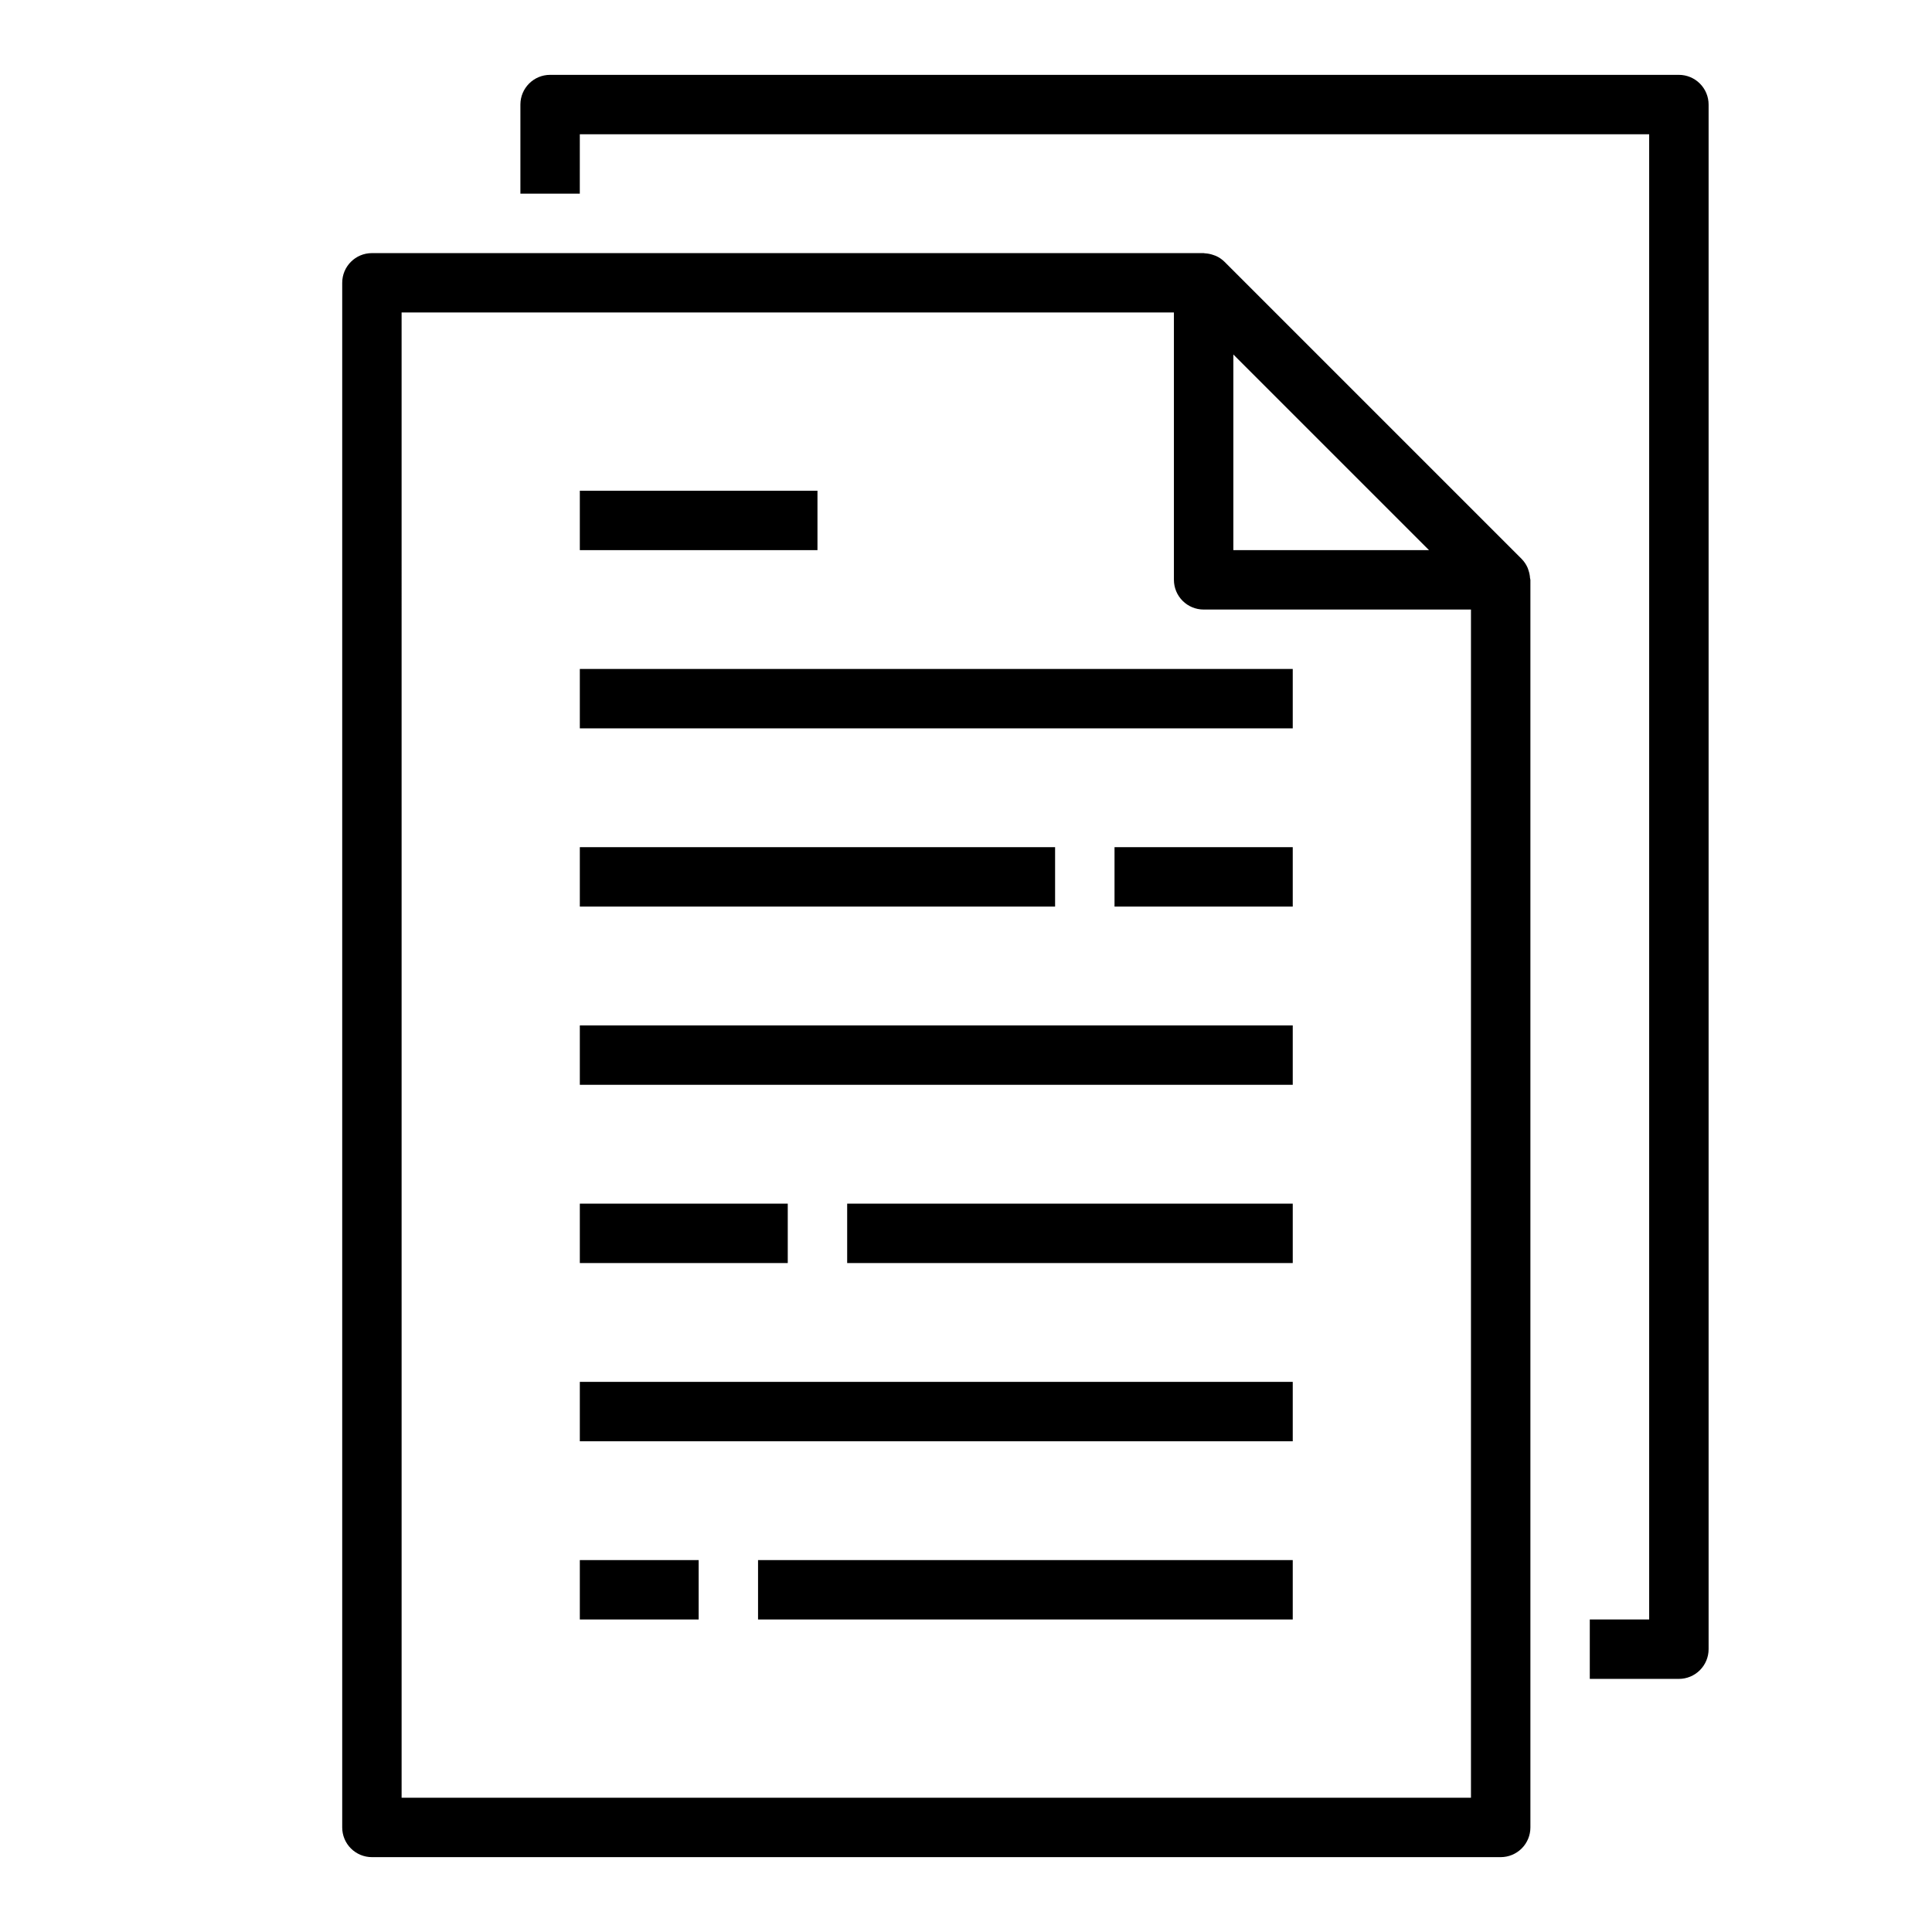
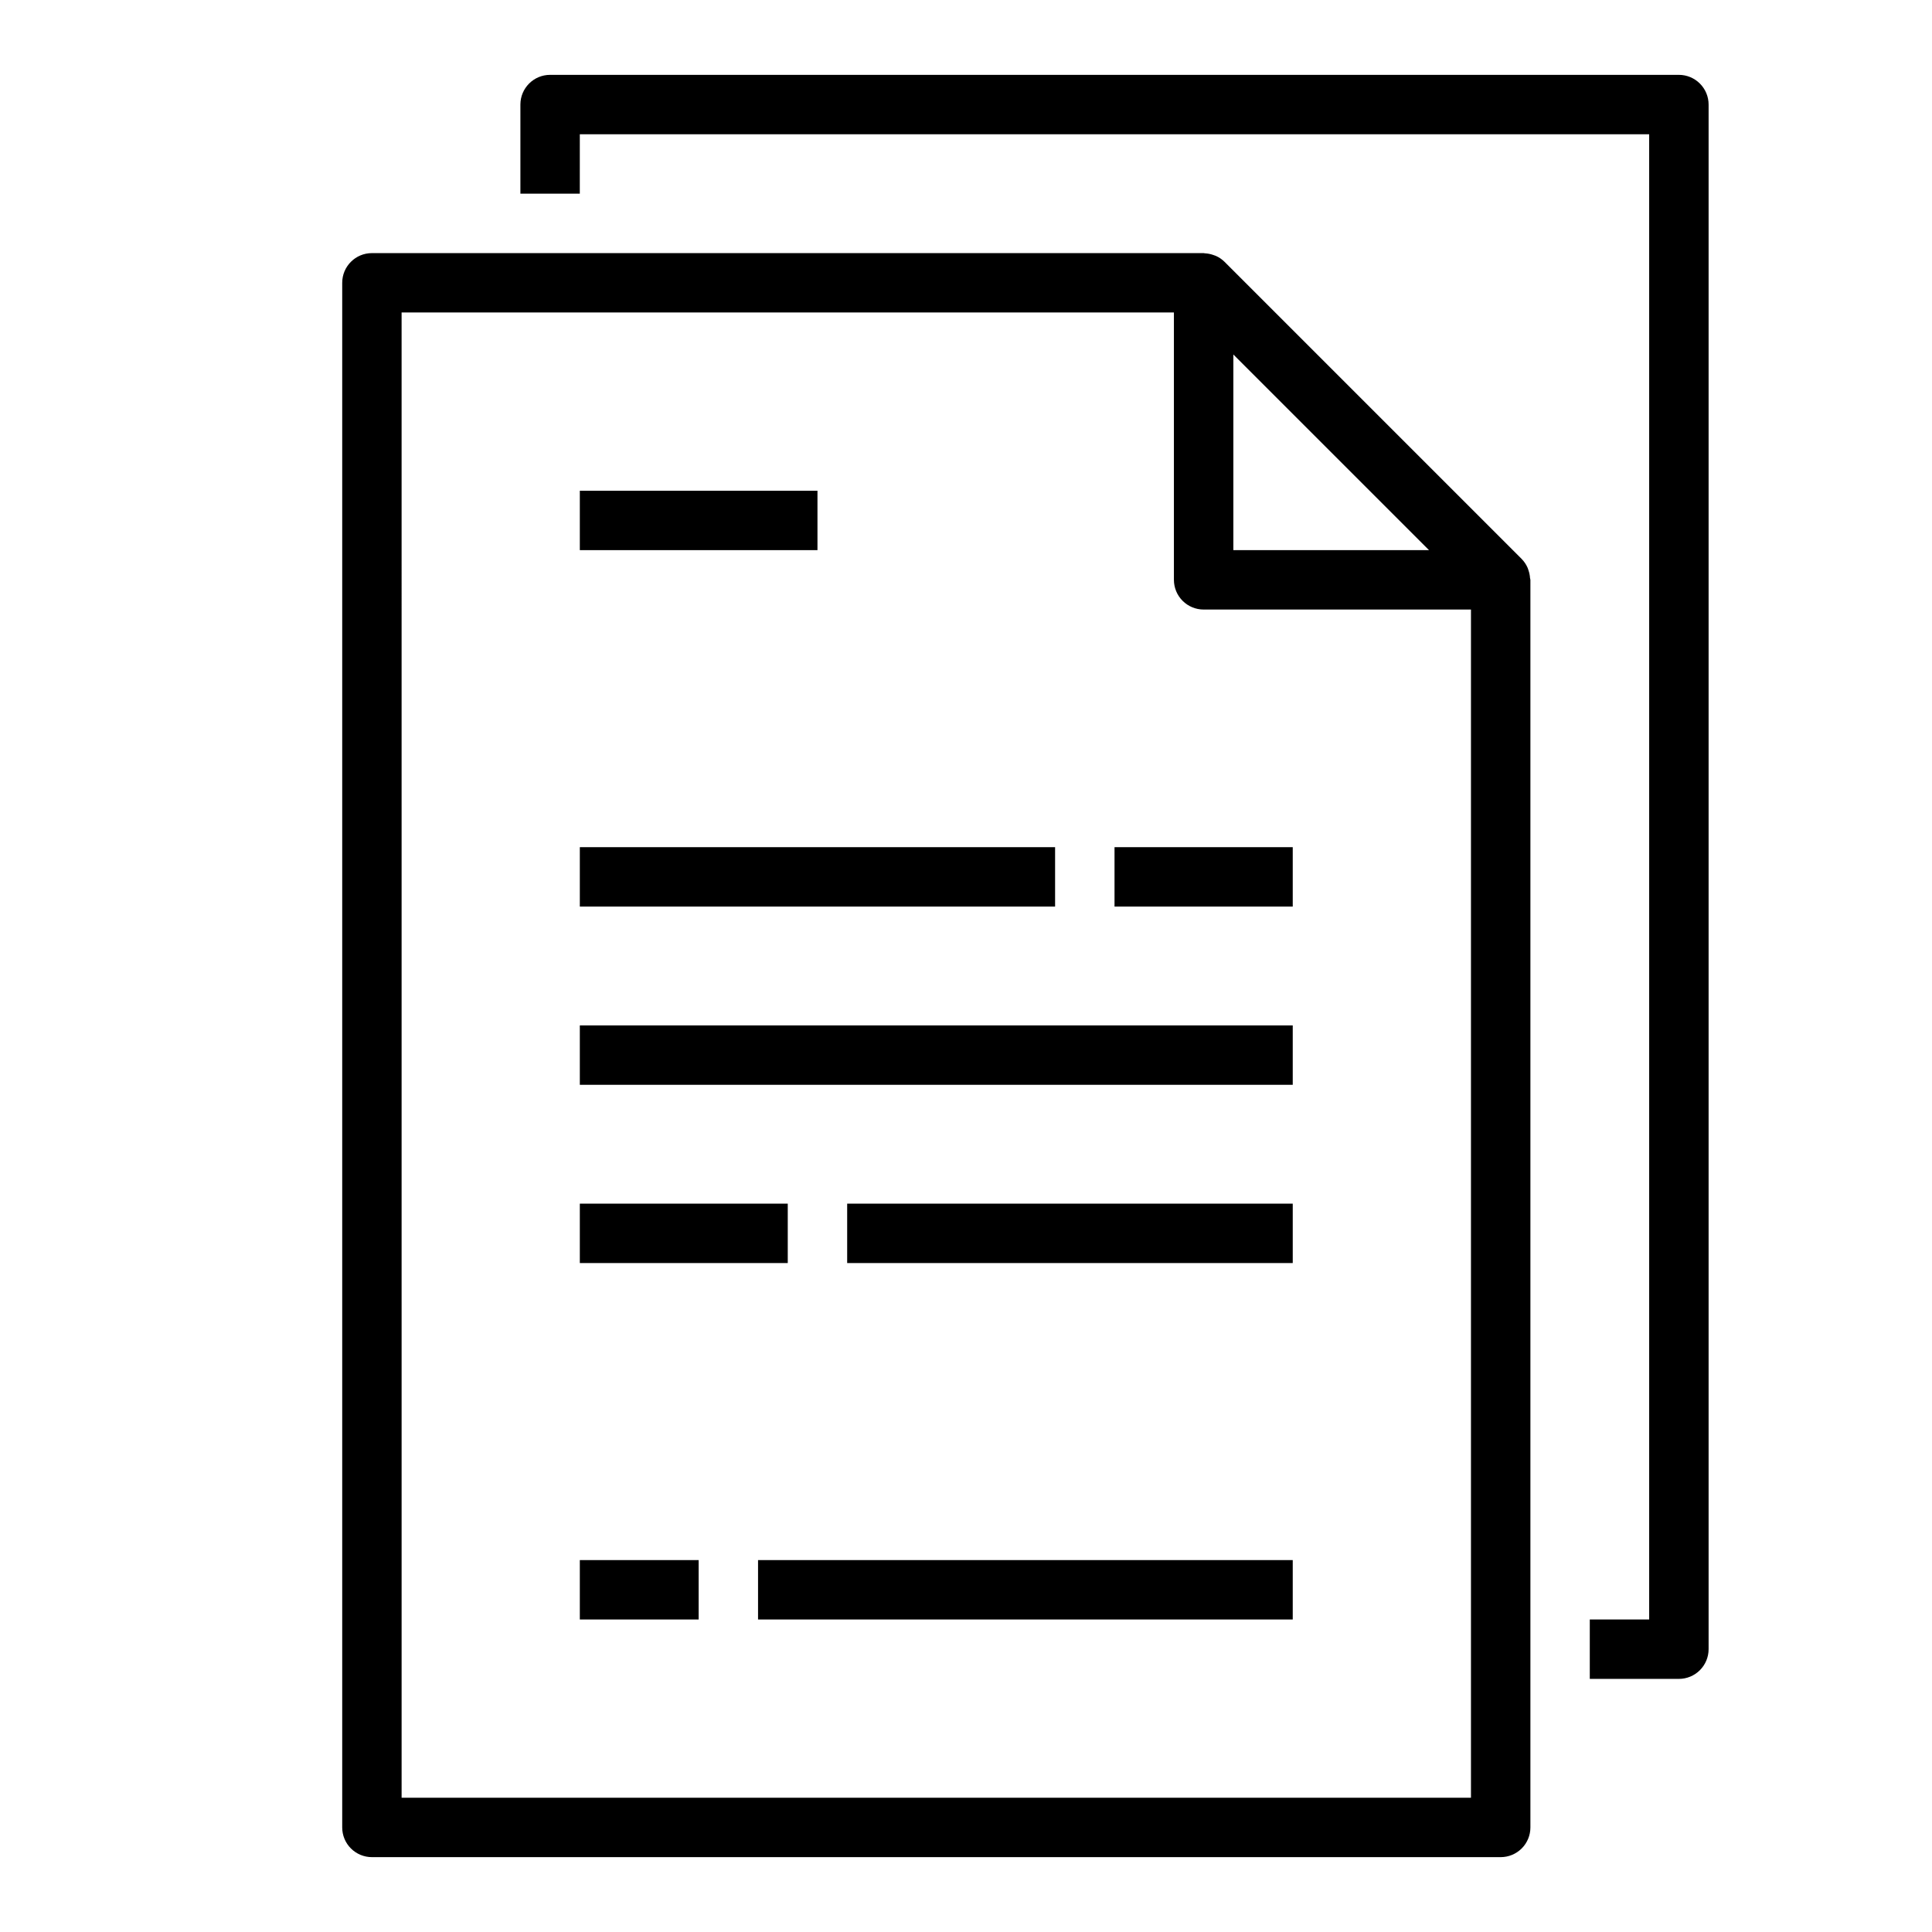
<svg xmlns="http://www.w3.org/2000/svg" fill="#000000" width="800px" height="800px" version="1.1" viewBox="144 144 512 512">
  <g>
    <path d="m234.69 218.94v409.35c0 2.086 0.828 4.09 2.305 5.566 1.477 1.473 3.477 2.305 5.566 2.305h299.14c2.086 0 4.09-0.832 5.566-2.305 1.477-1.477 2.305-3.481 2.305-5.566v-330.62c0-0.172-0.086-0.324-0.102-0.496-0.039-0.691-0.176-1.371-0.402-2.023-0.086-0.25-0.148-0.496-0.262-0.738l0.004-0.004c-0.383-0.855-0.918-1.637-1.574-2.305l-78.723-78.723c-0.668-0.66-1.453-1.195-2.312-1.574-0.238-0.098-0.48-0.184-0.727-0.258-0.656-0.227-1.344-0.363-2.039-0.41-0.133 0.023-0.289-0.062-0.453-0.062h-220.42c-4.348 0-7.871 3.523-7.871 7.871zm288.01 70.848h-51.848v-51.844zm-272.27-62.977h204.67v70.852c0 2.086 0.832 4.09 2.309 5.566 1.473 1.473 3.477 2.305 5.566 2.305h70.848v314.88h-283.39z" />
    <path d="m565.31 573.18v15.742h23.617-0.004c2.09 0 4.09-0.828 5.566-2.305 1.477-1.477 2.309-3.477 2.309-5.566v-409.34c0-2.09-0.832-4.09-2.309-5.566-1.477-1.477-3.477-2.309-5.566-2.309h-299.14c-4.348 0-7.871 3.527-7.871 7.875v23.613h15.742l0.004-15.742h283.39v393.6z" />
-     <path d="m297.66 321.28h188.93v15.742h-188.93z" />
    <path d="m297.66 274.05h62.977v15.742h-62.977z" />
    <path d="m297.66 368.51h125.95v15.742h-125.95z" />
    <path d="m439.36 368.51h47.23v15.742h-47.23z" />
    <path d="m297.66 415.74h188.93v15.742h-188.93z" />
-     <path d="m297.66 510.21h188.93v15.742h-188.93z" />
    <path d="m368.51 462.98h118.08v15.742h-118.08z" />
    <path d="m297.66 462.98h55.105v15.742h-55.105z" />
    <path d="m297.66 557.44h31.488v15.742h-31.488z" />
    <path d="m344.89 557.44h141.7v15.742h-141.7z" />
  </g>
</svg>